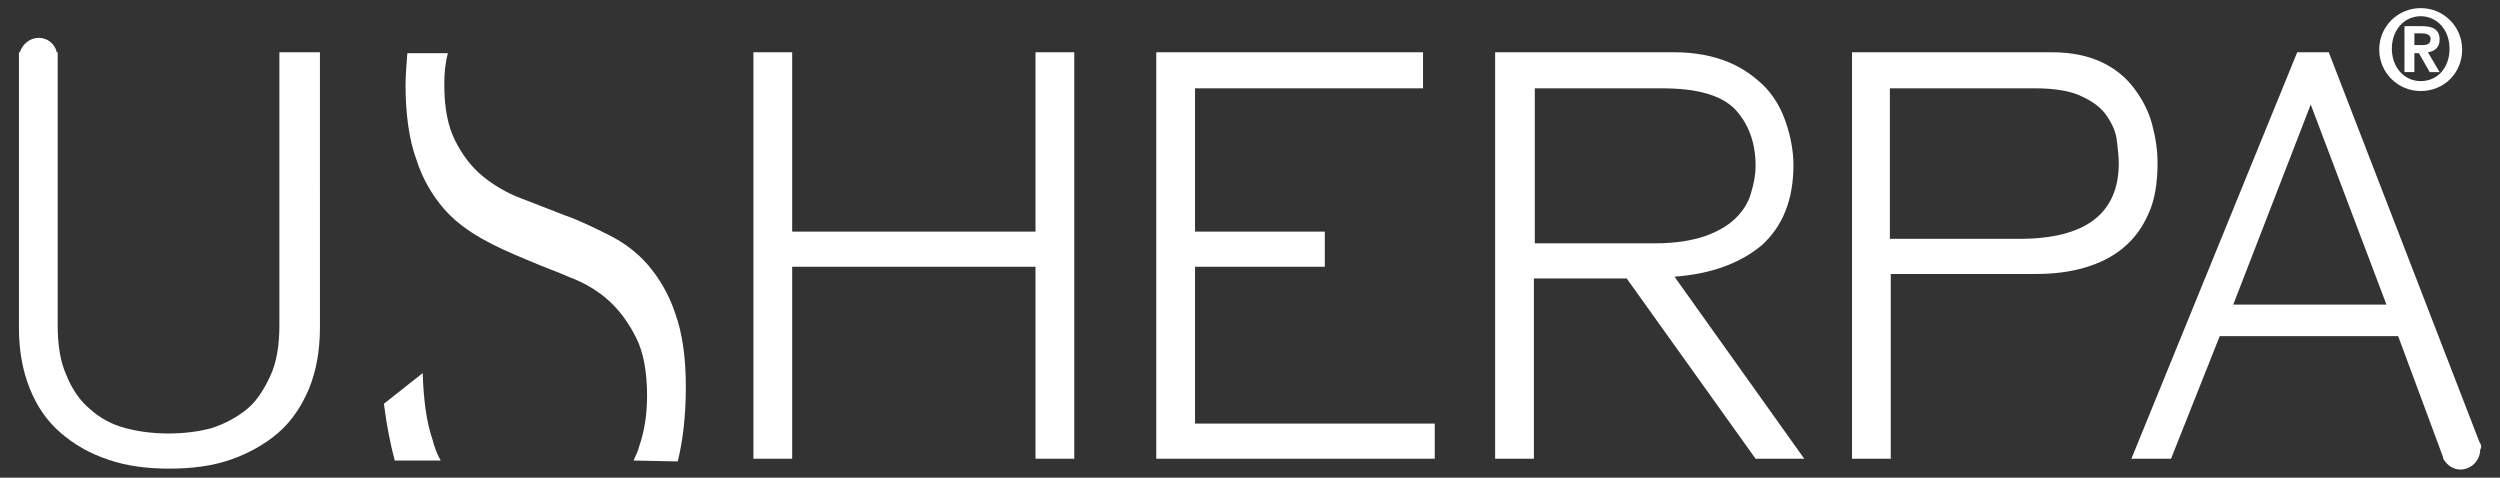
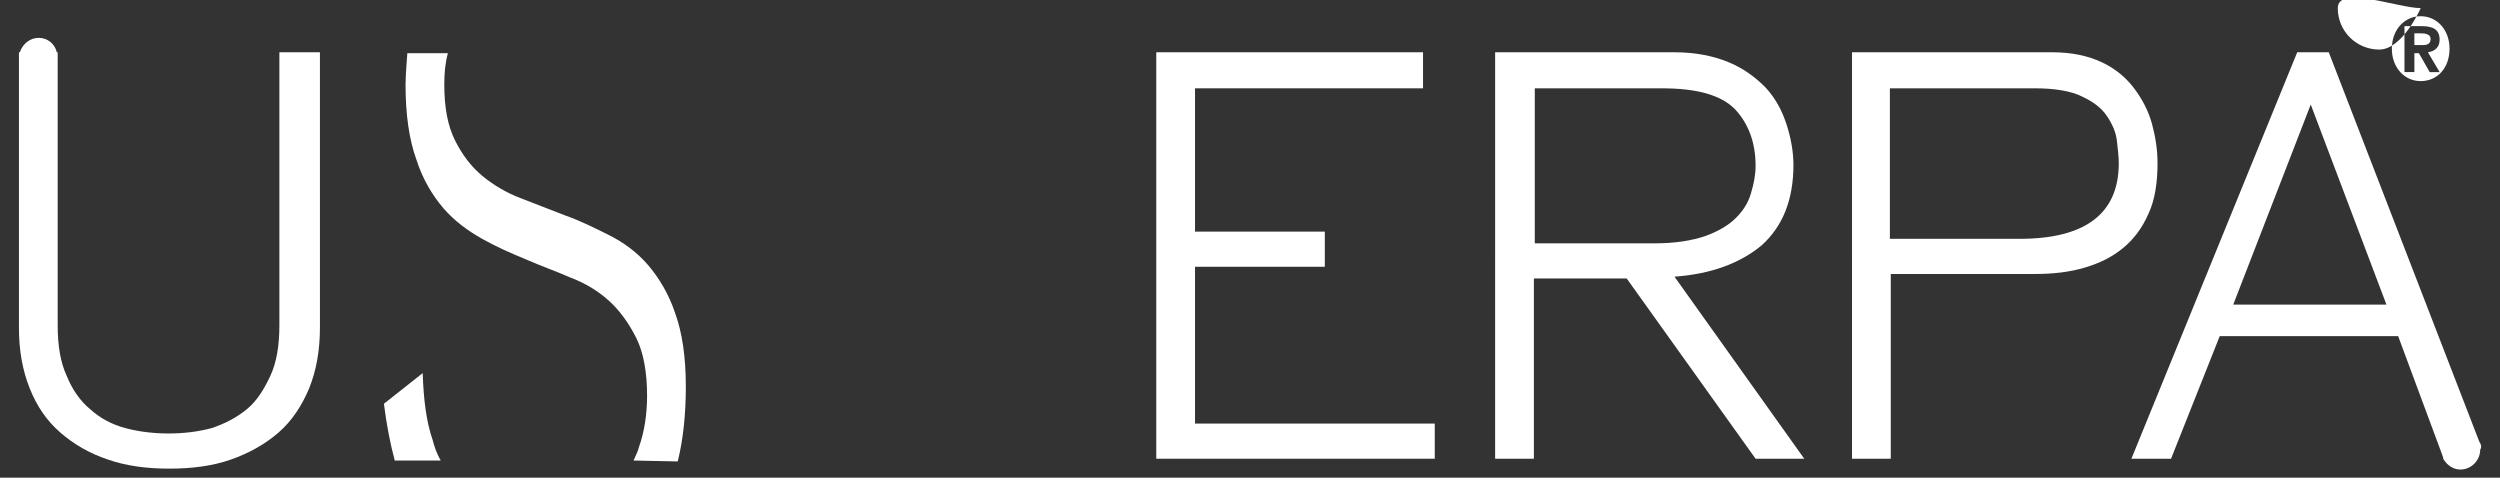
<svg xmlns="http://www.w3.org/2000/svg" version="1.1" id="Layer_1" x="0px" y="0px" viewBox="0 0 277.4 53" style="enable-background:new 0 0 277.4 53;" xml:space="preserve">
  <rect x="0" y="0" width="277.4" height="53" fill="#333333" stroke="none" />
  <style type="text/css">
	.st0{fill:#FFFFFF;}
</style>
  <g>
    <g>
      <g>
        <g>
          <g>
-             <polygon class="st0" points="83.6,5.8 87.9,5.8 87.9,25.7 114.9,25.7 114.9,5.8 119.2,5.8 119.2,50.9 114.9,50.9 114.9,29.6        87.9,29.6 87.9,50.9 83.6,50.9 83.6,5.8 83.6,5.8      " />
            <polygon class="st0" points="128.3,5.8 157.9,5.8 157.9,9.8 132.6,9.8 132.6,25.7 147,25.7 147,29.6 132.6,29.6 132.6,47        159.2,47 159.2,50.9 128.3,50.9 128.3,5.8 128.3,5.8      " />
            <path class="st0" d="M165.9,5.8h19.9c2.3,0,4.3,0.4,6,1.1c1.7,0.7,3,1.7,4.1,2.8c1.1,1.2,1.8,2.5,2.3,4       c0.5,1.5,0.8,3.1,0.8,4.6c0,3.9-1.2,6.8-3.5,8.9c-2.4,2-5.6,3.2-9.7,3.5l14.4,20.2h-5.4l-14.3-20h-10.3v20h-4.3V5.8L165.9,5.8       L165.9,5.8z M170.2,27h13.4c2.3,0,4.1-0.3,5.6-0.8c1.4-0.5,2.6-1.2,3.4-2c0.8-0.8,1.4-1.7,1.7-2.8c0.3-1,0.5-2,0.5-3       c0-2.6-0.8-4.7-2.3-6.3c-1.6-1.6-4.3-2.3-8.1-2.3h-14.1V27L170.2,27L170.2,27z" />
            <path class="st0" d="M205.5,5.8h22.2c2.2,0,4,0.4,5.5,1.1c1.5,0.7,2.7,1.7,3.6,2.9c0.9,1.2,1.6,2.5,2,4       c0.4,1.5,0.6,2.9,0.6,4.3c0,2.2-0.3,4.1-1,5.6c-0.7,1.6-1.6,2.8-2.8,3.8c-1.2,1-2.6,1.7-4.3,2.2c-1.7,0.5-3.5,0.7-5.5,0.7h-16       v20.5h-4.3V5.8L205.5,5.8L205.5,5.8z M209.8,26.5h14.3c7.3,0,11-2.8,11-8.4c0-0.7-0.1-1.5-0.2-2.4c-0.1-1-0.5-1.9-1.1-2.8       c-0.6-0.9-1.5-1.6-2.8-2.2c-1.2-0.6-3-0.9-5.2-0.9h-16.1V26.5L209.8,26.5L209.8,26.5z" />
            <g>
              <path class="st0" d="M70.3,51.1c0.2-0.5,0.5-1,0.6-1.5c0.6-1.7,0.9-3.6,0.9-5.7c0-2.6-0.4-4.8-1.2-6.4c-0.8-1.6-1.8-3-3-4.1        c-1.2-1.1-2.7-2-4.3-2.6c-1.6-0.7-3.3-1.3-4.9-2c-1.7-0.7-3.3-1.4-4.9-2.3c-1.6-0.9-3.1-2-4.3-3.4c-1.2-1.4-2.3-3.2-3-5.4        c-0.8-2.2-1.2-5-1.2-8.3c0-1.2,0.2-3.4,0.2-3.5l4.5,0c-0.3,1.1-0.4,2.2-0.4,3.5c0,2.6,0.4,4.6,1.2,6.2c0.8,1.6,1.8,2.9,3,3.9        c1.2,1,2.7,1.9,4.3,2.5c1.6,0.6,3.3,1.3,4.9,1.9c1.7,0.6,3.3,1.4,4.9,2.2c1.6,0.8,3.1,1.9,4.3,3.3c1.2,1.4,2.3,3.2,3,5.3        c0.8,2.2,1.2,4.9,1.2,8.2c0,3.1-0.3,5.9-0.9,8.3 M43.8,51.1c-0.5-1.9-0.9-3.9-1.2-6.3l4.3-3.4c0.1,2.9,0.4,5.4,1.1,7.4        c0.2,0.8,0.5,1.6,0.9,2.3" />
              <path class="st0" d="M31,5.8v30.3c0,2.2-0.3,4.1-1,5.6c-0.7,1.5-1.5,2.8-2.6,3.7c-1.1,0.9-2.4,1.6-3.9,2.1        c-1.5,0.4-3.1,0.6-4.8,0.6c-1.7,0-3.3-0.2-4.8-0.6c-1.5-0.4-2.8-1.1-3.9-2.1c-1.1-0.9-2-2.2-2.6-3.7c-0.7-1.5-1-3.4-1-5.6V5.8        c0,0,0,0-0.1,0C6.1,4.9,5.3,4.2,4.3,4.2c-1,0-1.8,0.7-2.1,1.6c0,0-0.1,0-0.1,0v30.5c0,2.6,0.4,4.8,1.2,6.8        c0.8,2,1.9,3.6,3.4,4.9c1.5,1.3,3.2,2.3,5.3,3c2,0.7,4.3,1,6.8,1c2.5,0,4.8-0.3,6.8-1c2-0.7,3.8-1.7,5.3-3        c1.5-1.3,2.6-3,3.4-4.9c0.8-2,1.2-4.2,1.2-6.8V5.8H31z" />
              <path class="st0" d="M275.1,49L258.4,5.8h-3.5l-18.4,45.1h4.4l5.4-13.6h19.8l4.9,13.2c0,0.1,0.1,0.2,0.1,0.3l0,0.1h0        c0.4,0.7,1.1,1.2,1.9,1.2c1.2,0,2.2-1,2.2-2.2C275.4,49.6,275.3,49.3,275.1,49z M247.8,33.8l8.6-22.2l8.4,22.2H247.8z" />
            </g>
          </g>
        </g>
      </g>
    </g>
    <g>
-       <path class="st0" d="M268.6,0.9c2.5,0,4.6,2,4.6,4.6s-2,4.6-4.6,4.6c-2.5,0-4.6-2-4.6-4.6S266.1,0.9,268.6,0.9z M268.6,9    c1.8,0,3.2-1.4,3.2-3.6c0-2.1-1.4-3.6-3.2-3.6c-1.8,0-3.2,1.5-3.2,3.6C265.4,7.5,266.8,9,268.6,9z M266.8,2.9h1.9    c1.3,0,2,0.4,2,1.5c0,0.9-0.6,1.3-1.3,1.4l1.3,2.2h-1.1l-1.2-2.1h-0.5V8h-1.1V2.9z M268.8,5c0.5,0,0.9-0.1,0.9-0.7    c0-0.5-0.6-0.6-1-0.6h-0.8V5H268.8z" />
+       <path class="st0" d="M268.6,0.9s-2,4.6-4.6,4.6c-2.5,0-4.6-2-4.6-4.6S266.1,0.9,268.6,0.9z M268.6,9    c1.8,0,3.2-1.4,3.2-3.6c0-2.1-1.4-3.6-3.2-3.6c-1.8,0-3.2,1.5-3.2,3.6C265.4,7.5,266.8,9,268.6,9z M266.8,2.9h1.9    c1.3,0,2,0.4,2,1.5c0,0.9-0.6,1.3-1.3,1.4l1.3,2.2h-1.1l-1.2-2.1h-0.5V8h-1.1V2.9z M268.8,5c0.5,0,0.9-0.1,0.9-0.7    c0-0.5-0.6-0.6-1-0.6h-0.8V5H268.8z" />
    </g>
  </g>
</svg>